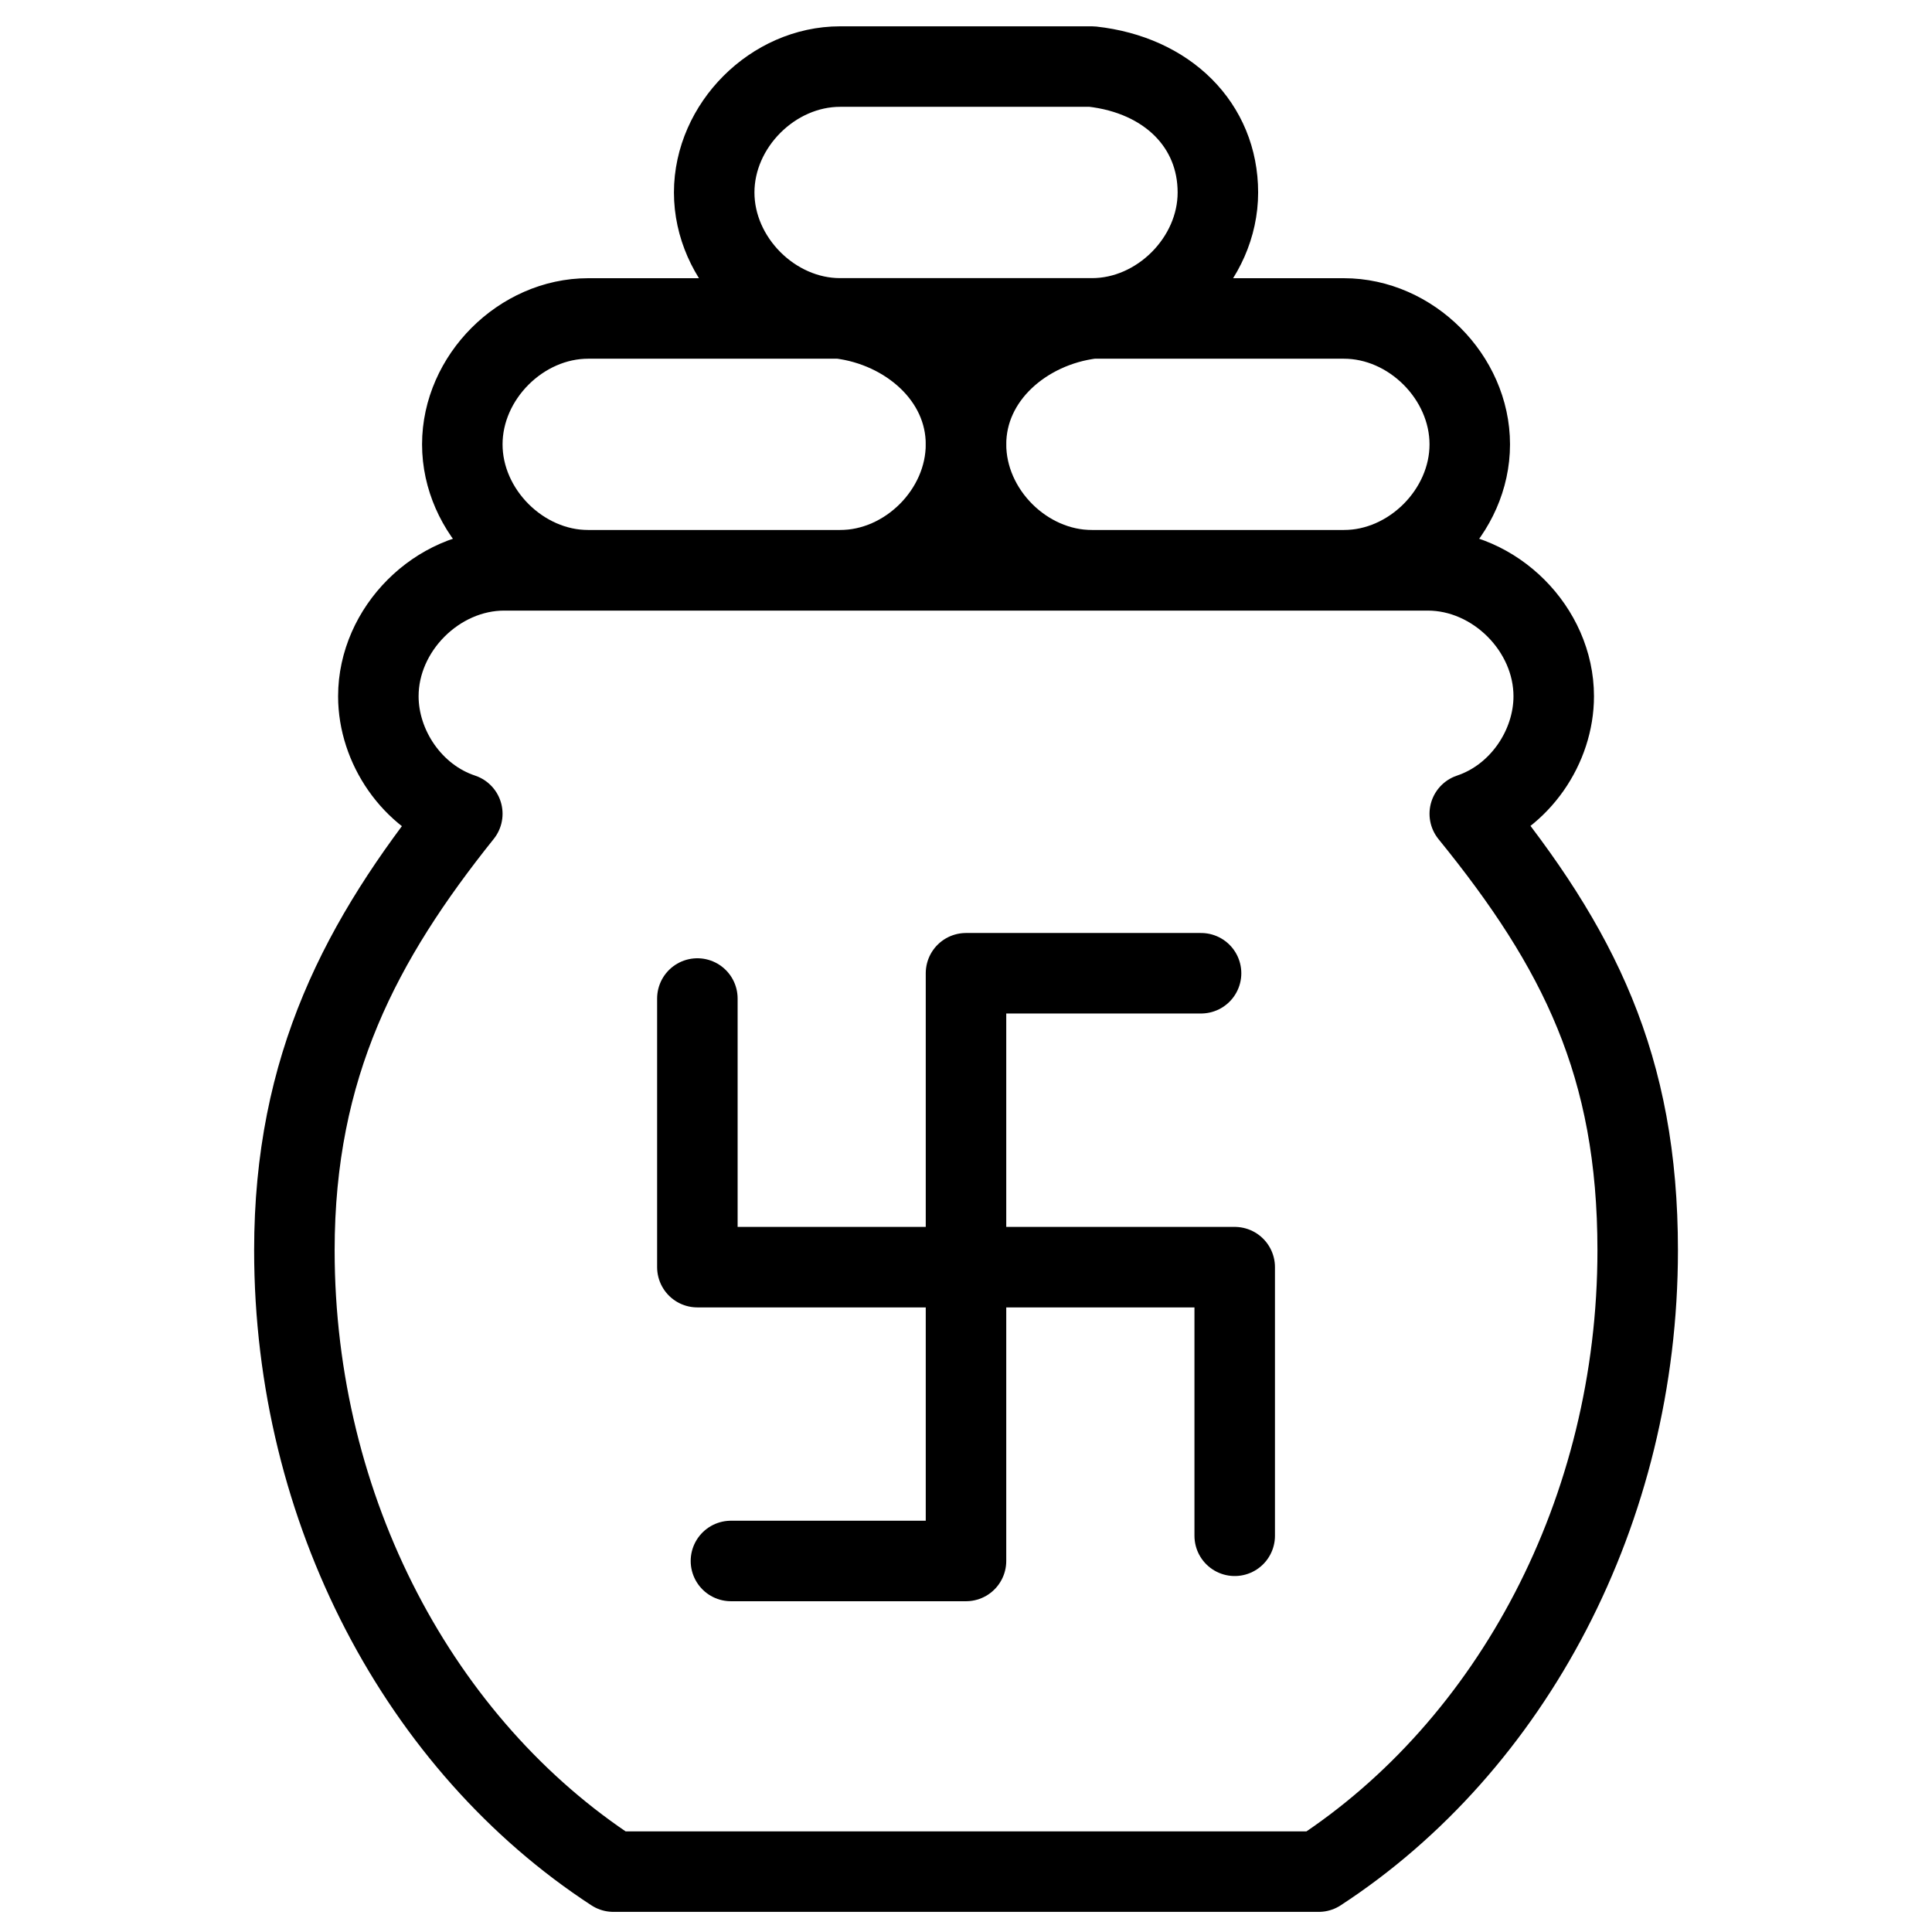
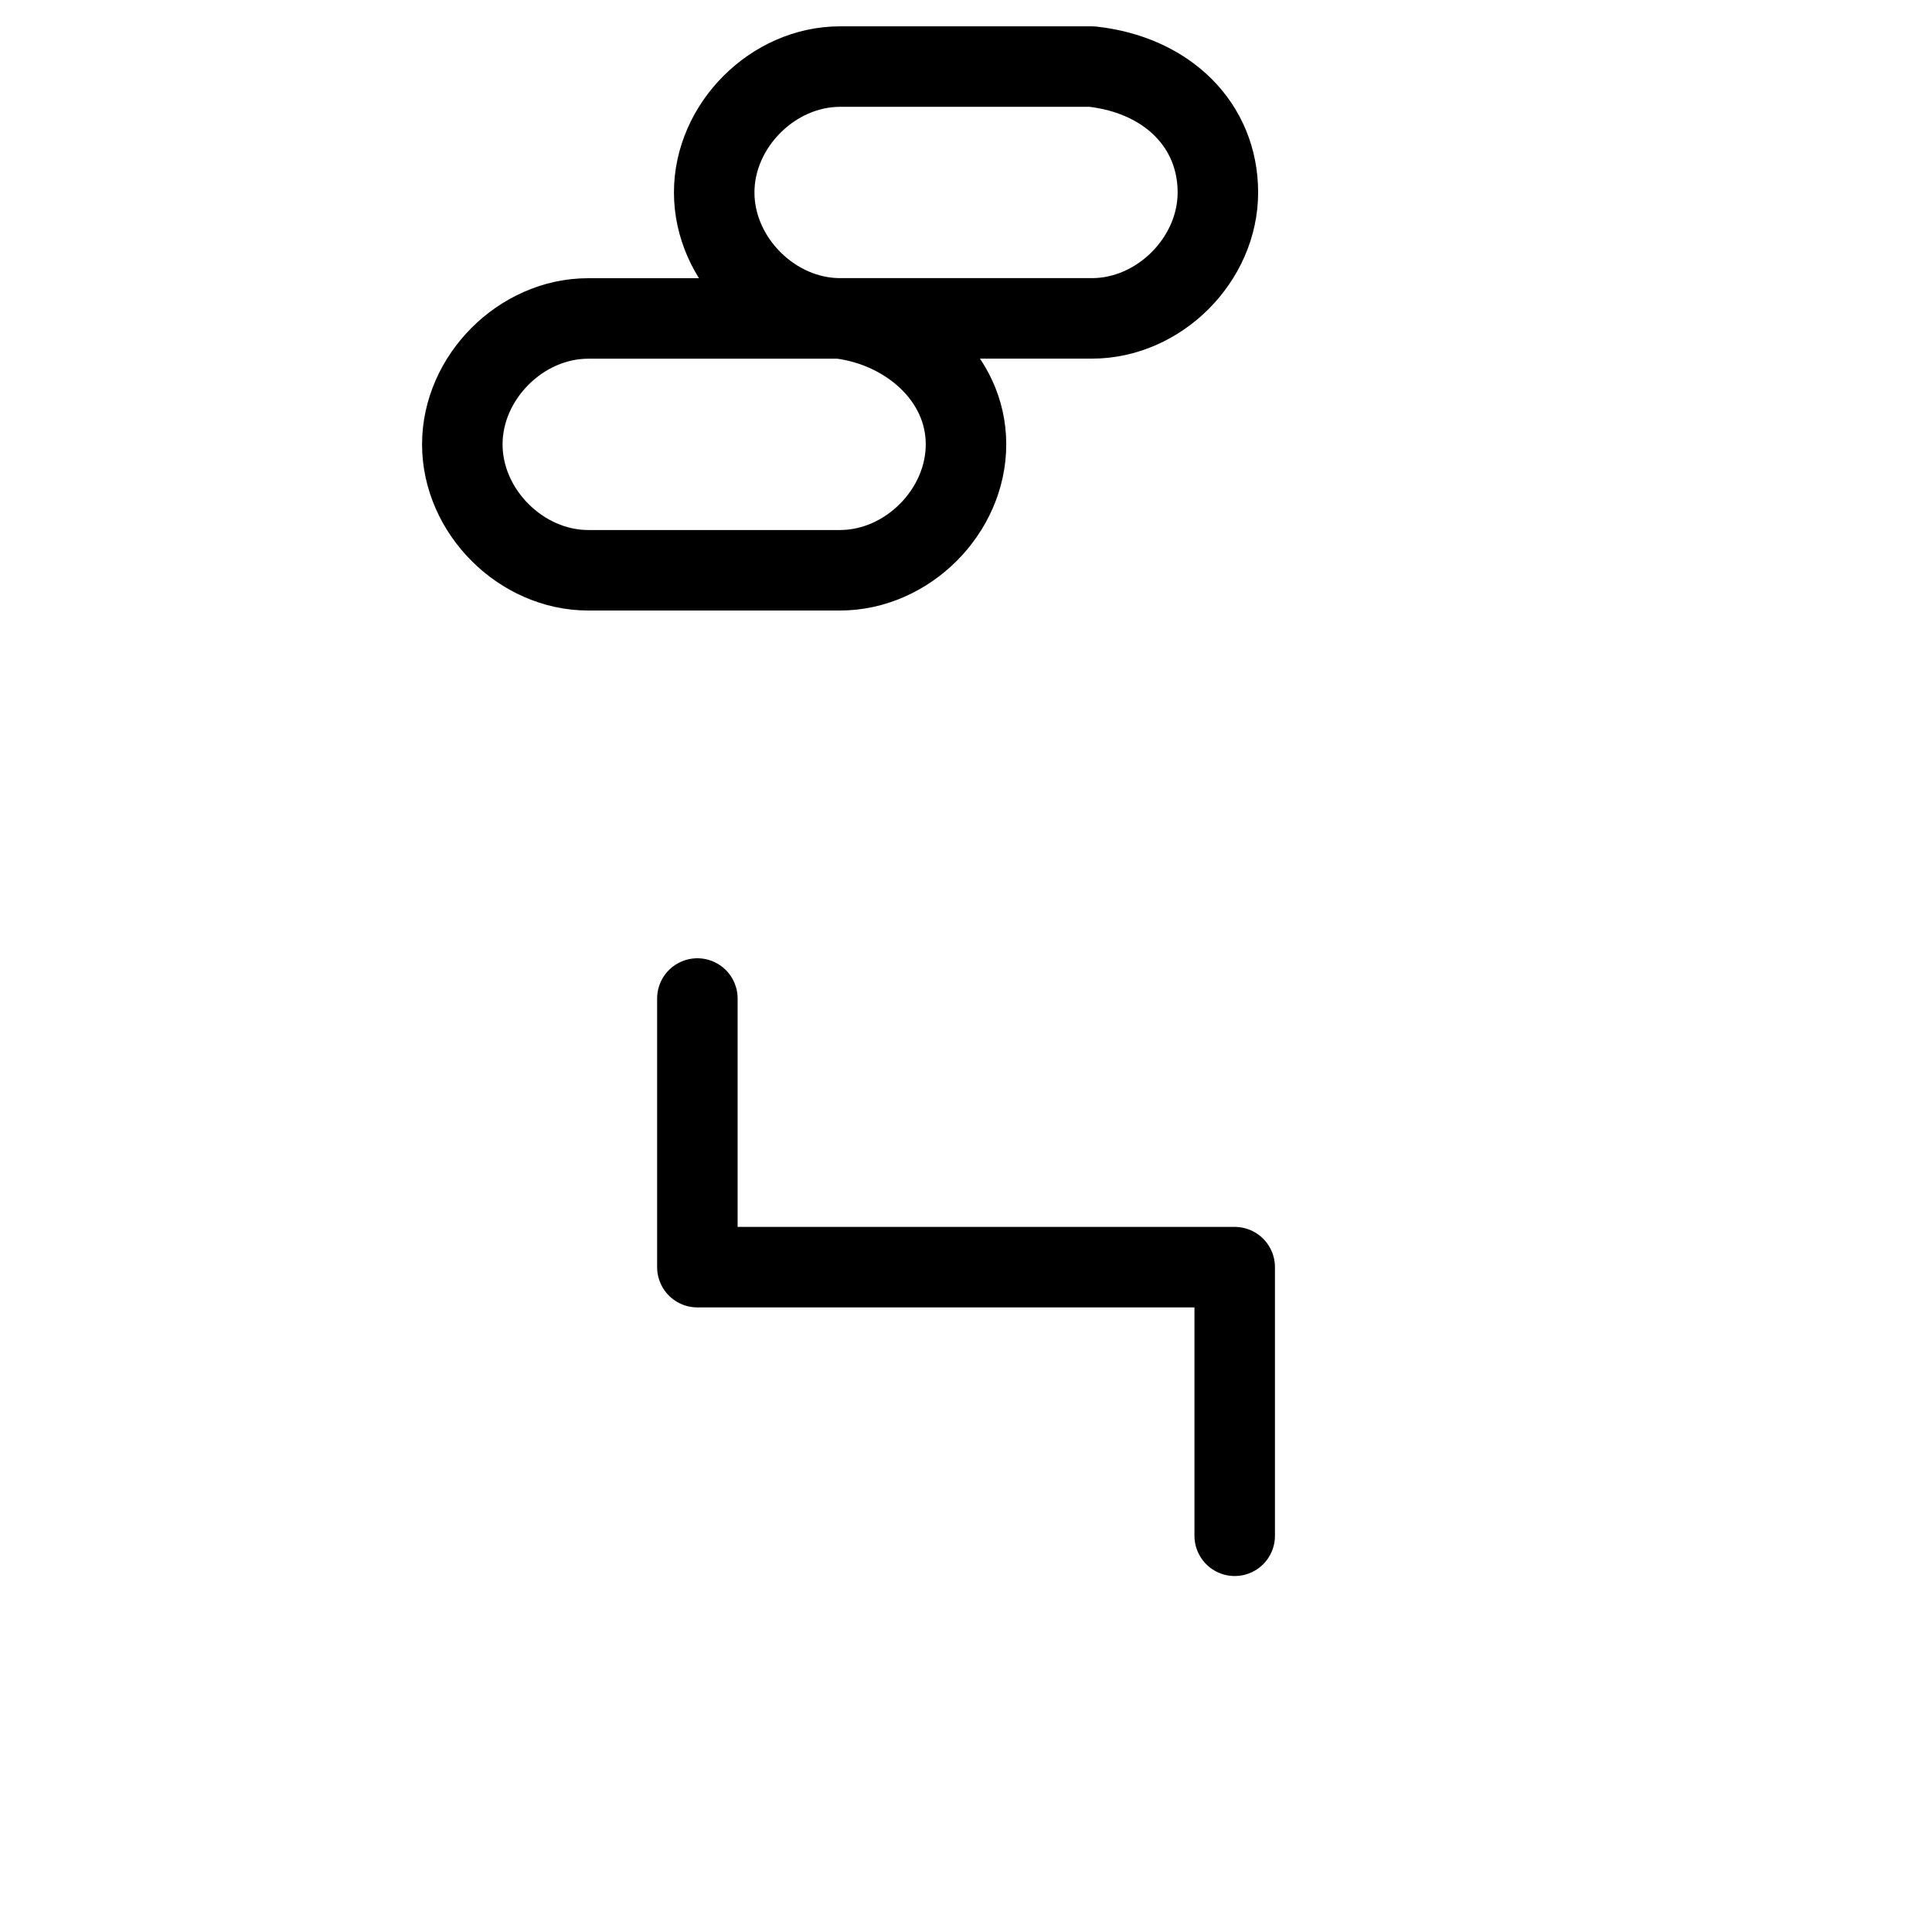
<svg xmlns="http://www.w3.org/2000/svg" fill="none" viewBox="0 0 24 24">
-   <path stroke="#000000" stroke-linecap="round" stroke-linejoin="round" stroke-miterlimit="10" d="M16.381 23.25c2.399 -1.565 3.963 -4.485 3.963 -7.718 0 -2.295 -0.73 -3.755 -2.086 -5.423 0.626 -0.209 1.043 -0.834 1.043 -1.46 0 -0.834 -0.73 -1.564 -1.565 -1.564H6.264c-0.834 0 -1.564 0.73 -1.564 1.564 0 0.626 0.417 1.252 1.043 1.46 -1.252 1.564 -2.086 3.129 -2.086 5.423 0 3.233 1.564 6.154 3.963 7.718h8.761Z" stroke-width="1" />
-   <path stroke="#000000" stroke-linecap="round" stroke-linejoin="round" stroke-miterlimit="10" d="M14.92 12.09H12v7.301H9.08" stroke-width="1" />
  <path stroke="#000000" stroke-linecap="round" stroke-linejoin="round" stroke-miterlimit="10" d="M15.338 19.078v-3.337H8.663v-3.337" stroke-width="1" />
  <path stroke="#000000" stroke-linecap="round" stroke-linejoin="round" stroke-miterlimit="10" d="M12 5.52c0 0.834 -0.73 1.564 -1.565 1.564H7.307c-0.834 0 -1.564 -0.73 -1.564 -1.564 0 -0.834 0.73 -1.564 1.564 -1.564h3.129C11.27 4.059 12 4.685 12 5.52Z" stroke-width="1" />
-   <path stroke="#000000" stroke-linecap="round" stroke-linejoin="round" stroke-miterlimit="10" d="M12 5.52c0 0.834 0.73 1.564 1.565 1.564h3.129c0.834 0 1.564 -0.73 1.564 -1.564 0 -0.834 -0.73 -1.564 -1.564 -1.564h-3.129C12.73 4.059 12 4.685 12 5.52Z" stroke-width="1" />
  <path stroke="#000000" stroke-linecap="round" stroke-linejoin="round" stroke-miterlimit="10" d="M15.129 2.391c0 0.834 -0.73 1.564 -1.564 1.564h-3.129c-0.834 0 -1.564 -0.73 -1.564 -1.564 0 -0.834 0.73 -1.564 1.564 -1.564h3.129c0.939 0.104 1.564 0.73 1.564 1.564Z" stroke-width="1" />
</svg>